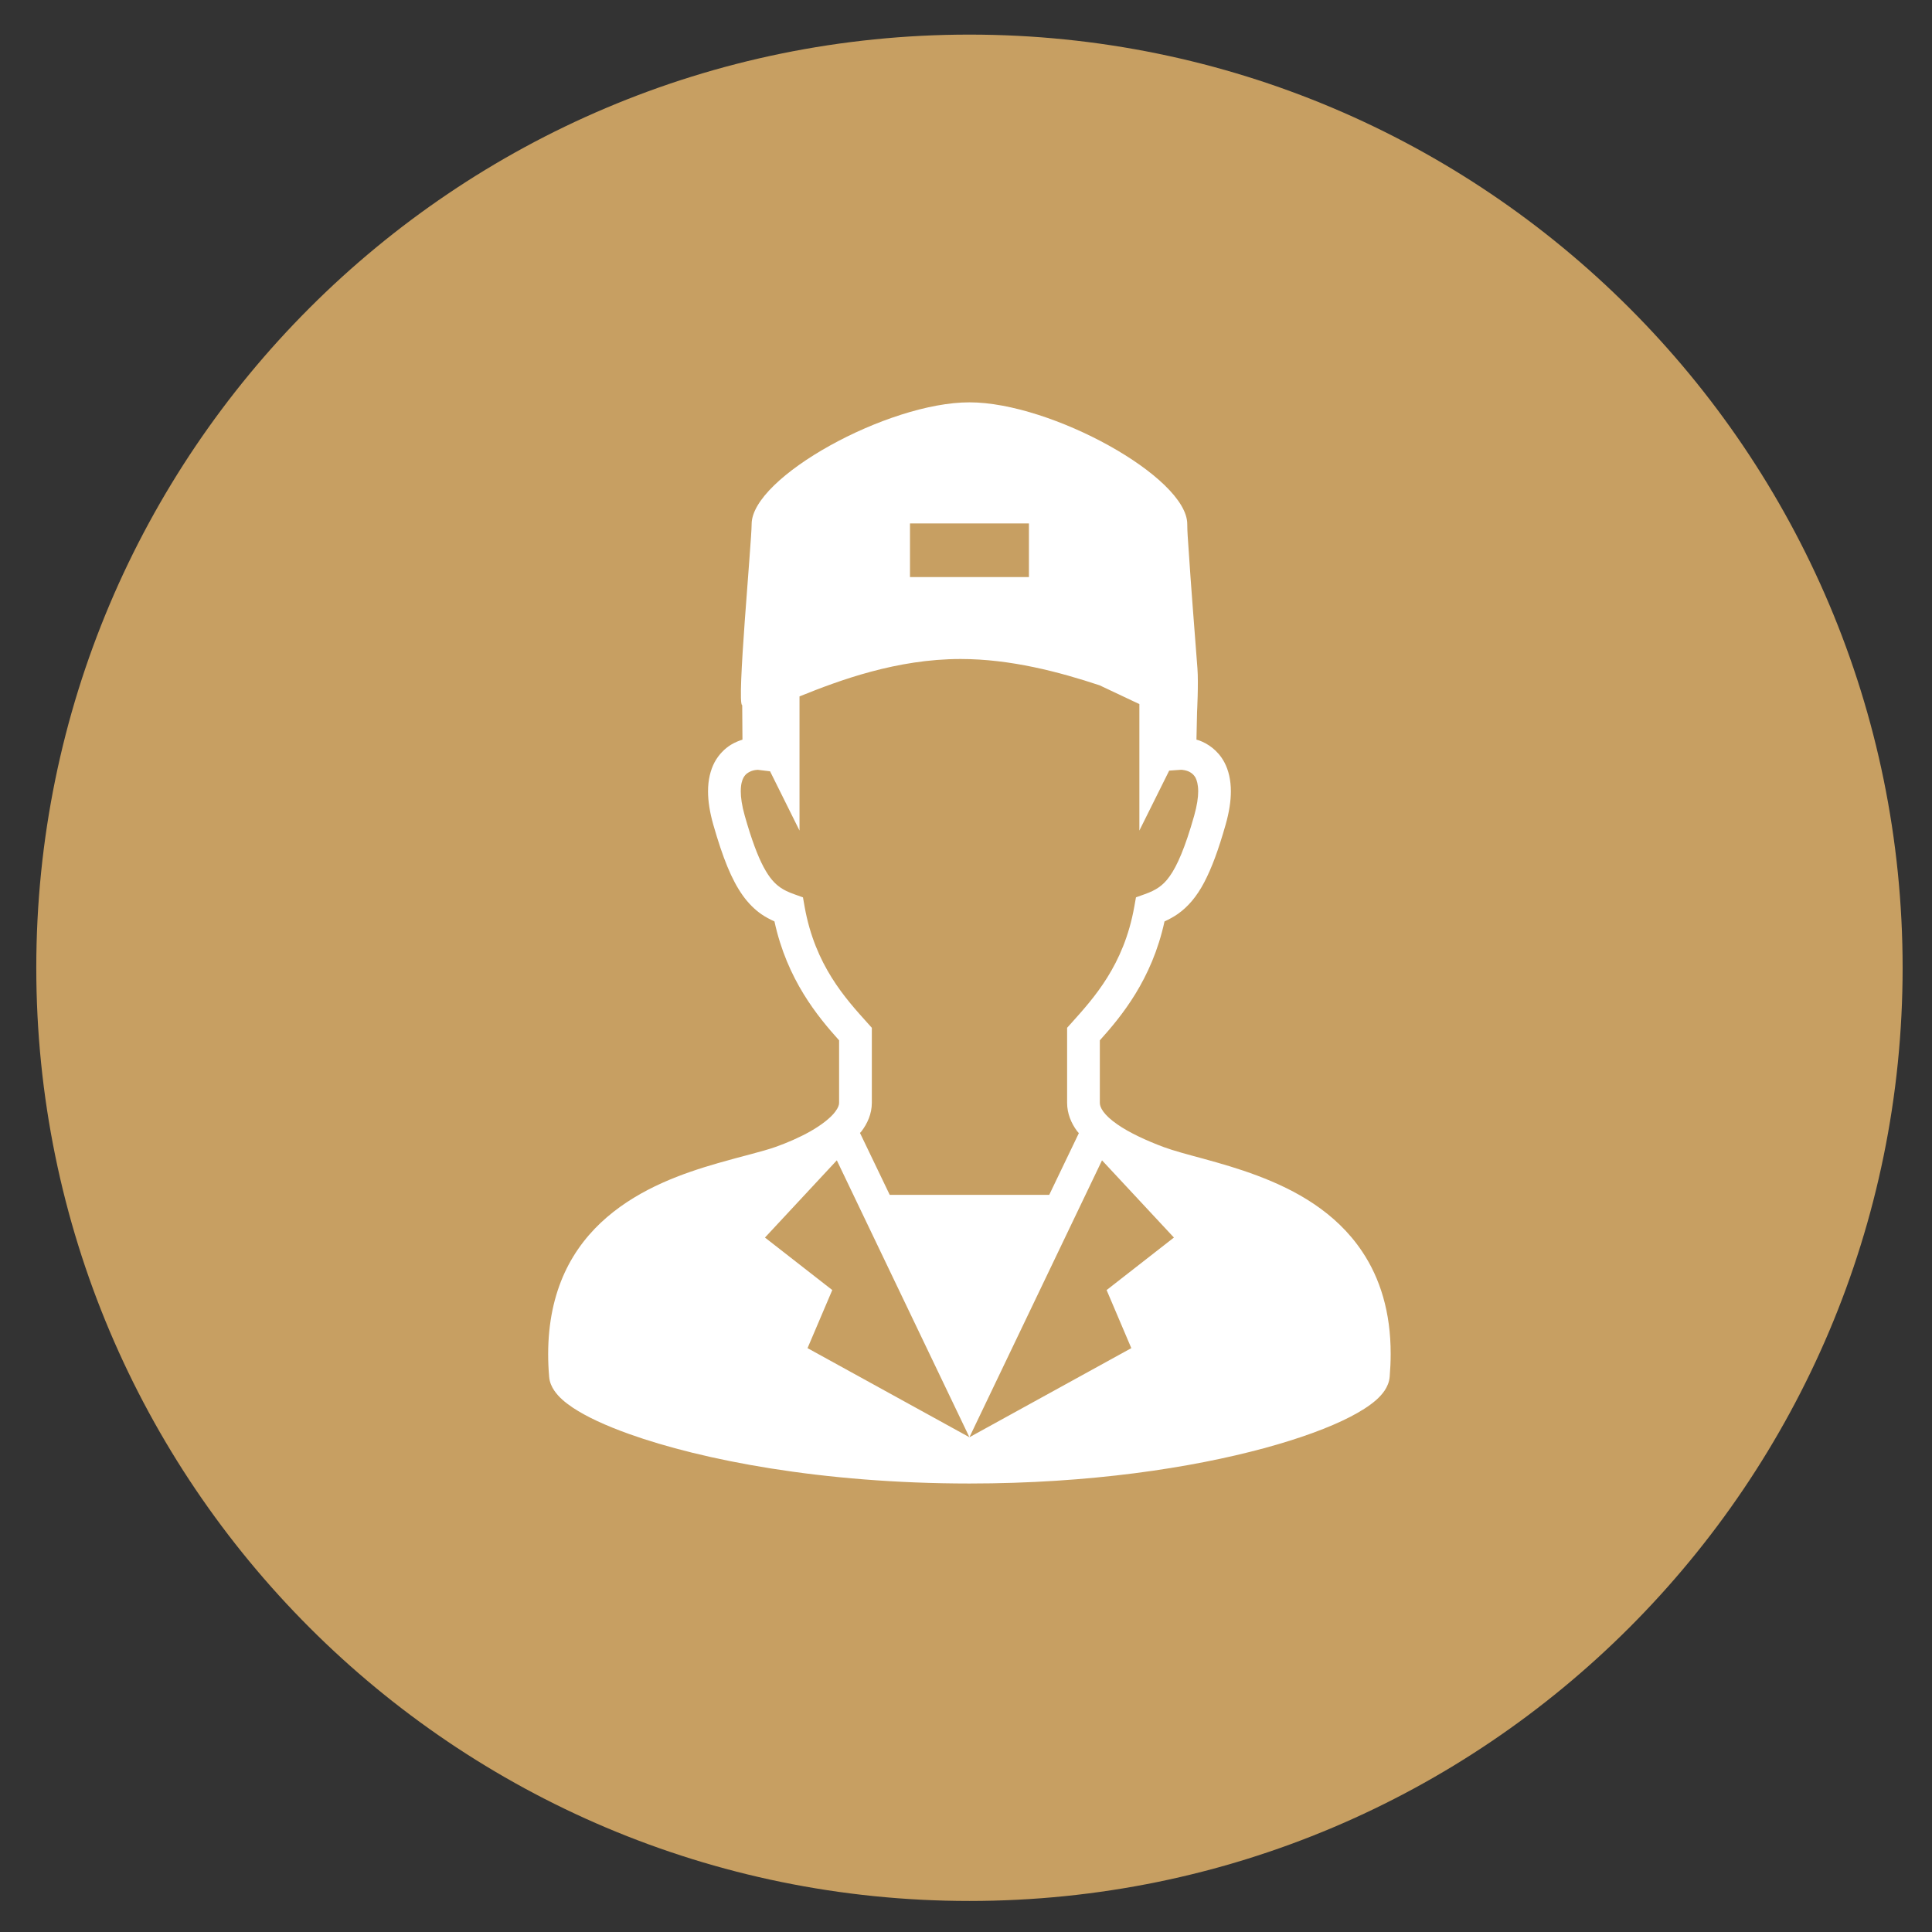
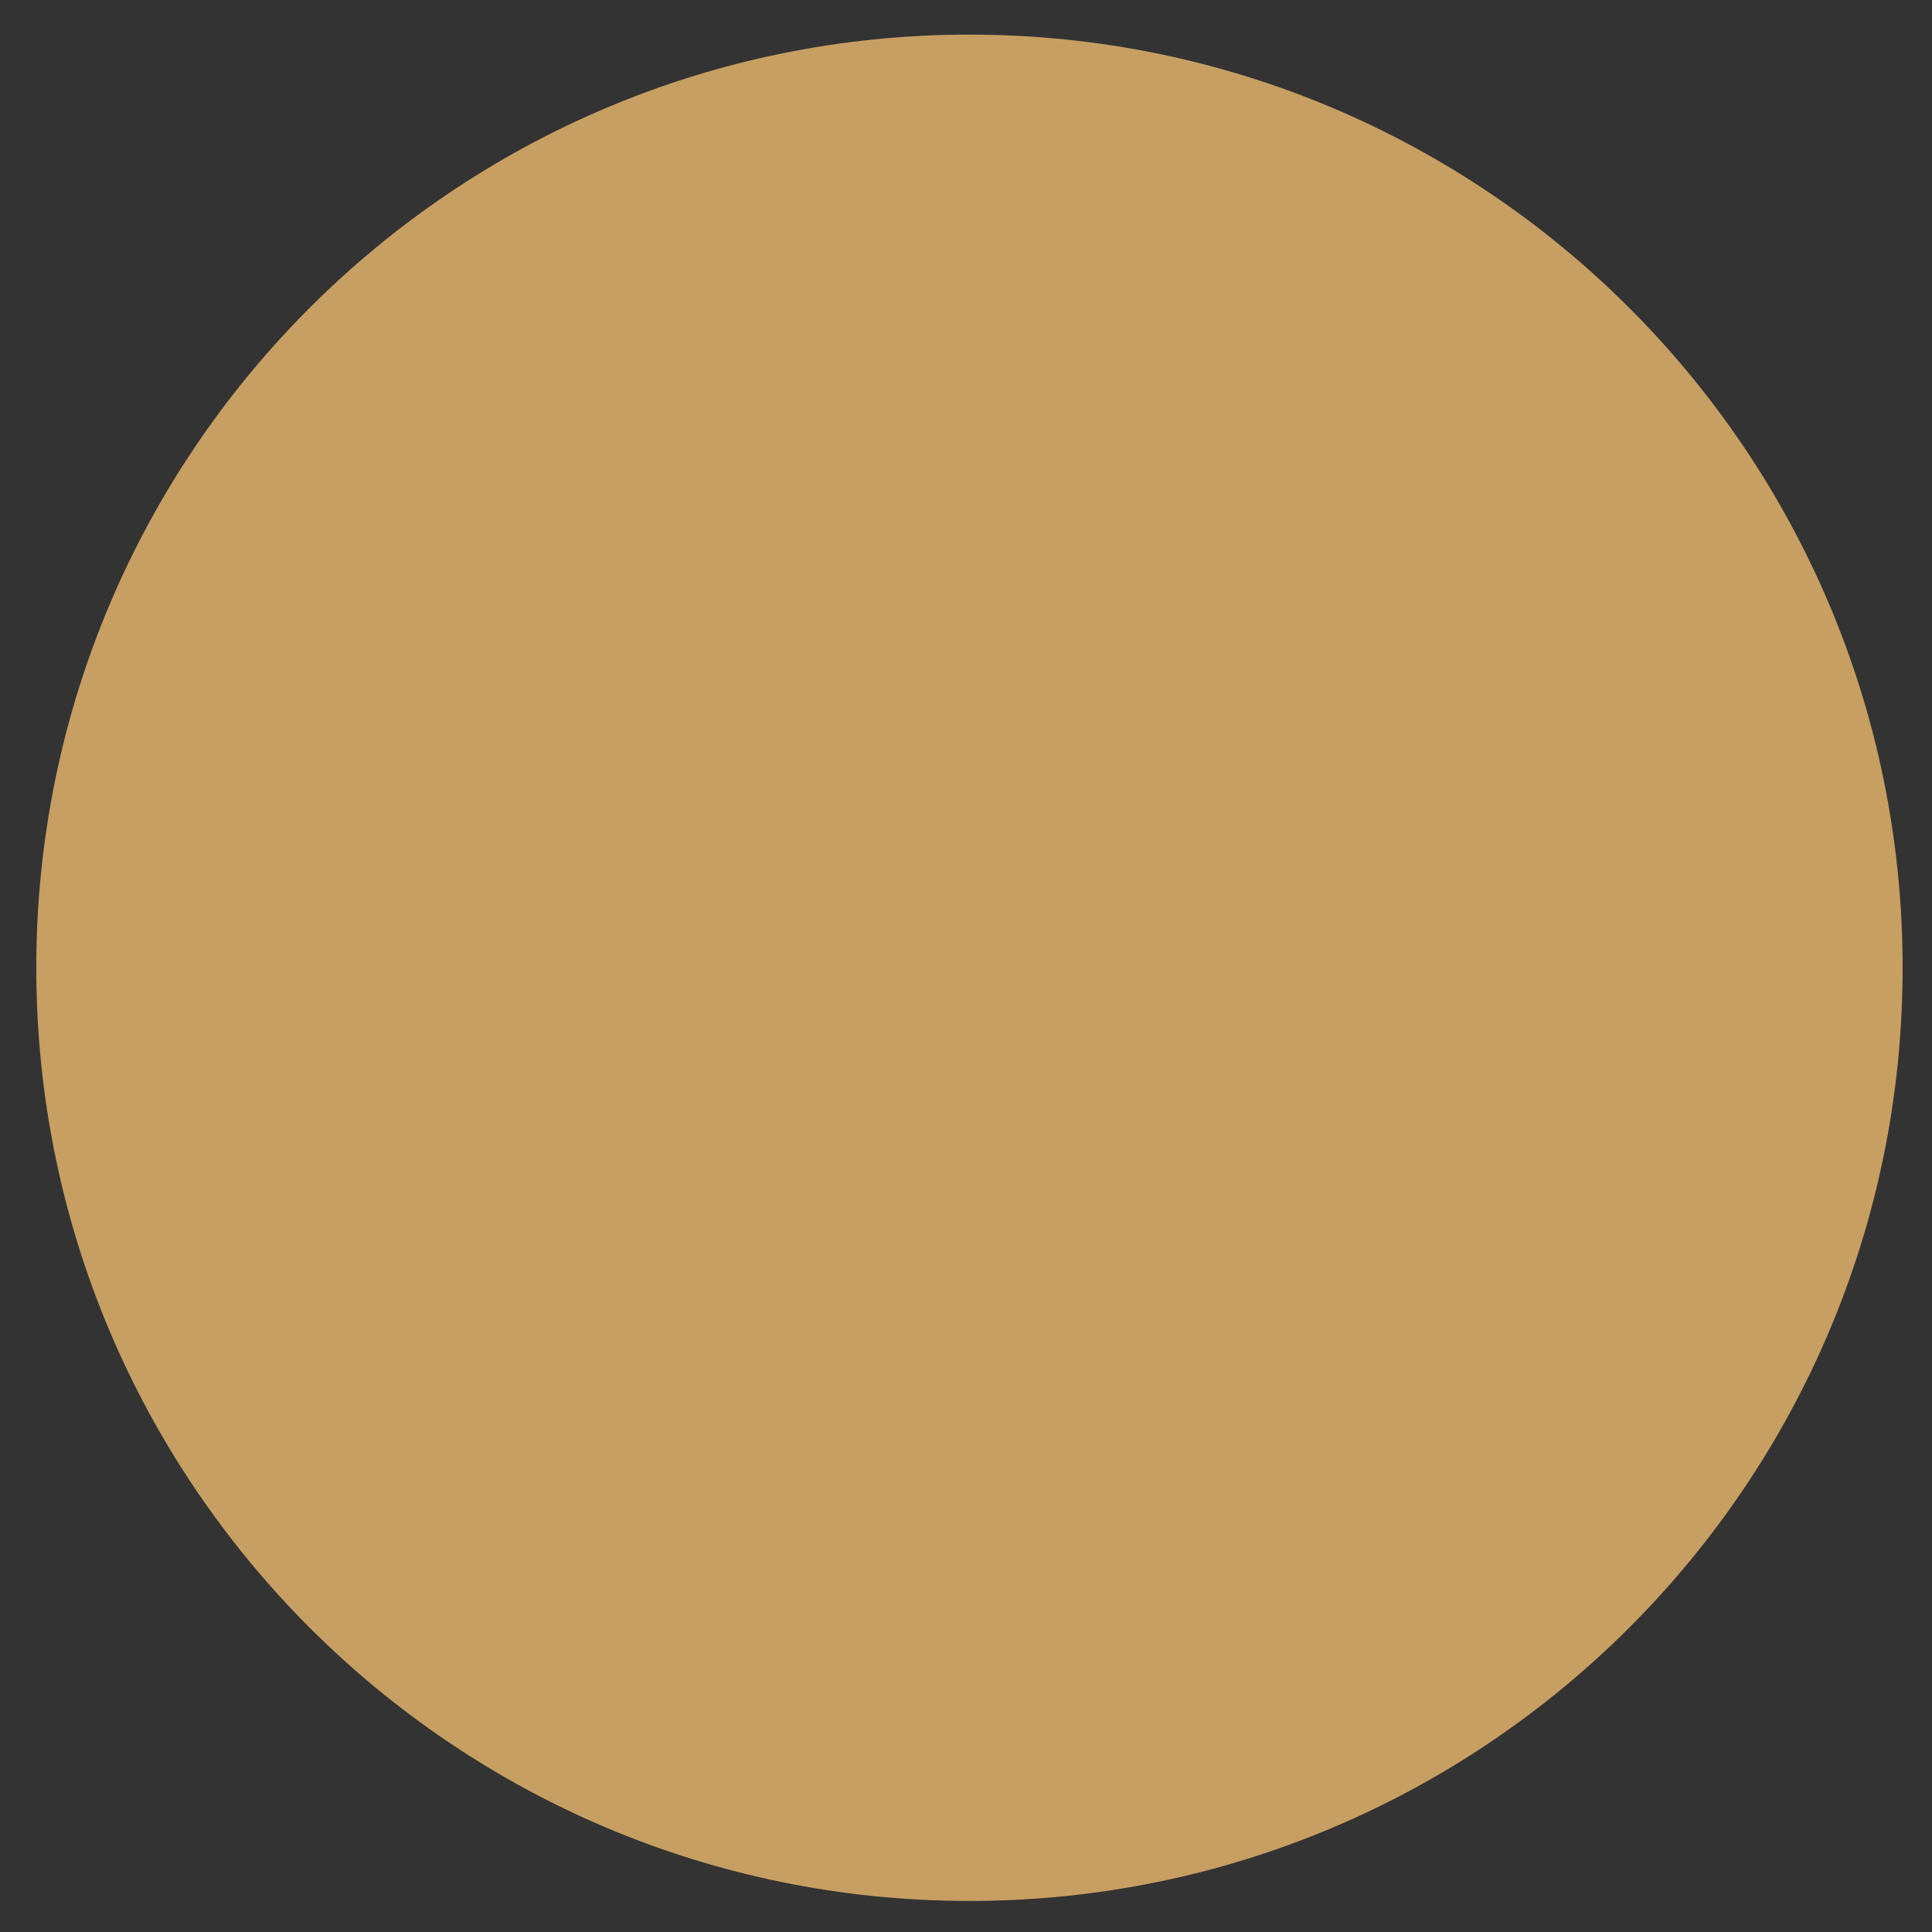
<svg xmlns="http://www.w3.org/2000/svg" version="1.1" id="レイヤー_1" x="0px" y="0px" width="92px" height="92px" viewBox="0 0 92 92" enable-background="new 0 0 92 92" xml:space="preserve">
  <rect x="0" y="0" width="92" height="92" fill="#333333" stroke="none" />
  <g>
    <path fill="#C79F62" d="M90.601,46.084c0,24.542-19.895,44.438-44.439,44.438c-24.541,0-44.434-19.896-44.434-44.438   S21.62,1.648,46.161,1.648C70.706,1.648,90.601,21.542,90.601,46.084z" />
    <g>
-       <path fill="#FFFFFF" d="M64.87,59.604c-1.262-1.893-3.182-2.938-4.986-3.617c-0.902-0.342-1.789-0.592-2.566-0.806    c-0.777-0.21-1.453-0.39-1.908-0.56c-0.793-0.296-1.635-0.679-2.219-1.09c-0.293-0.203-0.52-0.415-0.65-0.594    c-0.131-0.184-0.166-0.309-0.168-0.418c0-0.768,0-1.721,0-2.979c1.016-1.132,2.477-2.884,3.08-5.663    c0.205-0.095,0.414-0.203,0.613-0.341c0.498-0.343,0.922-0.841,1.277-1.518c0.359-0.683,0.68-1.553,1.018-2.741    c0.172-0.604,0.252-1.128,0.252-1.595c0-0.537-0.109-1.004-0.311-1.384c-0.307-0.574-0.799-0.895-1.201-1.039    c-0.047-0.016-0.082-0.027-0.127-0.038l0.029-1.325c0,0,0.072-1.356,0.018-2.061c-0.145-1.917-0.301-3.833-0.426-5.751    c-0.023-0.374-0.059-0.75-0.059-1.125c0-2.233-6.471-5.8-10.373-5.8s-10.371,3.567-10.371,5.8c0,0.853-0.725,8.598-0.449,8.621    c0,0,0.012,1.518,0.012,1.642c-0.172,0.054-0.354,0.125-0.549,0.243c-0.285,0.177-0.574,0.454-0.779,0.833    c-0.199,0.379-0.312,0.847-0.311,1.385c0,0.466,0.08,0.99,0.252,1.594c0.455,1.583,0.865,2.607,1.396,3.357    c0.266,0.373,0.568,0.674,0.896,0.902c0.201,0.138,0.41,0.246,0.619,0.341c0.602,2.779,2.061,4.531,3.078,5.663    c0,1.259,0,2.212,0,2.979c0,0.092-0.039,0.228-0.186,0.421c-0.211,0.288-0.658,0.636-1.182,0.933    c-0.525,0.297-1.129,0.556-1.656,0.742c-0.621,0.221-1.623,0.448-2.74,0.771c-1.682,0.484-3.672,1.186-5.289,2.574    c-0.807,0.692-1.516,1.563-2.016,2.646c-0.498,1.083-0.785,2.368-0.785,3.874c0,0.349,0.014,0.71,0.047,1.083    c0.021,0.262,0.123,0.475,0.24,0.65c0.223,0.326,0.518,0.57,0.889,0.82c0.646,0.428,1.543,0.847,2.693,1.258    c3.441,1.227,9.133,2.35,16.189,2.352c5.736,0,10.574-0.744,14.029-1.68c1.727-0.468,3.107-0.98,4.104-1.493    c0.498-0.259,0.904-0.514,1.225-0.792c0.16-0.142,0.299-0.289,0.418-0.465c0.115-0.176,0.215-0.389,0.238-0.65    c0.031-0.373,0.047-0.732,0.047-1.081C66.228,62.479,65.712,60.862,64.87,59.604z M43.333,24.925h5.664v2.556h-5.664V24.925    L43.333,24.925z M38.315,43.177l-0.078-0.445l-0.426-0.153c-0.271-0.097-0.48-0.195-0.658-0.321    c-0.266-0.188-0.508-0.444-0.791-0.97c-0.279-0.522-0.574-1.304-0.896-2.438c-0.141-0.494-0.191-0.879-0.191-1.166    c0-0.333,0.062-0.527,0.127-0.65c0.1-0.178,0.221-0.253,0.373-0.316c0.125-0.047,0.252-0.059,0.305-0.061l0.59,0.072l1.402,2.821    v-6.388c1.908-0.771,4.631-1.781,7.674-1.781c2.377,0,4.695,0.616,6.617,1.253l1.893,0.894v6.022l1.42-2.854l0.561-0.04    c0.049-0.002,0.297,0.022,0.461,0.133c0.088,0.056,0.162,0.124,0.232,0.244c0.062,0.123,0.125,0.318,0.127,0.648    c0,0.289-0.053,0.674-0.193,1.168c-0.428,1.513-0.814,2.393-1.168,2.882c-0.176,0.248-0.338,0.4-0.518,0.525    c-0.18,0.126-0.389,0.225-0.656,0.321l-0.428,0.153l-0.08,0.445c-0.496,2.79-1.938,4.362-2.998,5.544l-0.201,0.223v0.299    c0,1.416,0,2.448,0,3.274c0,0.514,0.199,0.976,0.473,1.344c0.027,0.035,0.059,0.065,0.086,0.101l-1.41,2.937h-7.596l-1.416-2.947    c0.02-0.024,0.043-0.043,0.064-0.068c0.283-0.37,0.5-0.835,0.5-1.365c0-0.826,0-1.858,0-3.274v-0.3l-0.199-0.222    C40.253,47.539,38.813,45.967,38.315,43.177z M53.872,64.197l-7.709,4.243l-7.709-4.243l1.178-2.766l-3.205-2.5l3.422-3.677    l6.314,13.186l6.314-13.186l3.424,3.677l-3.205,2.501L53.872,64.197z" />
-     </g>
+       </g>
  </g>
</svg>